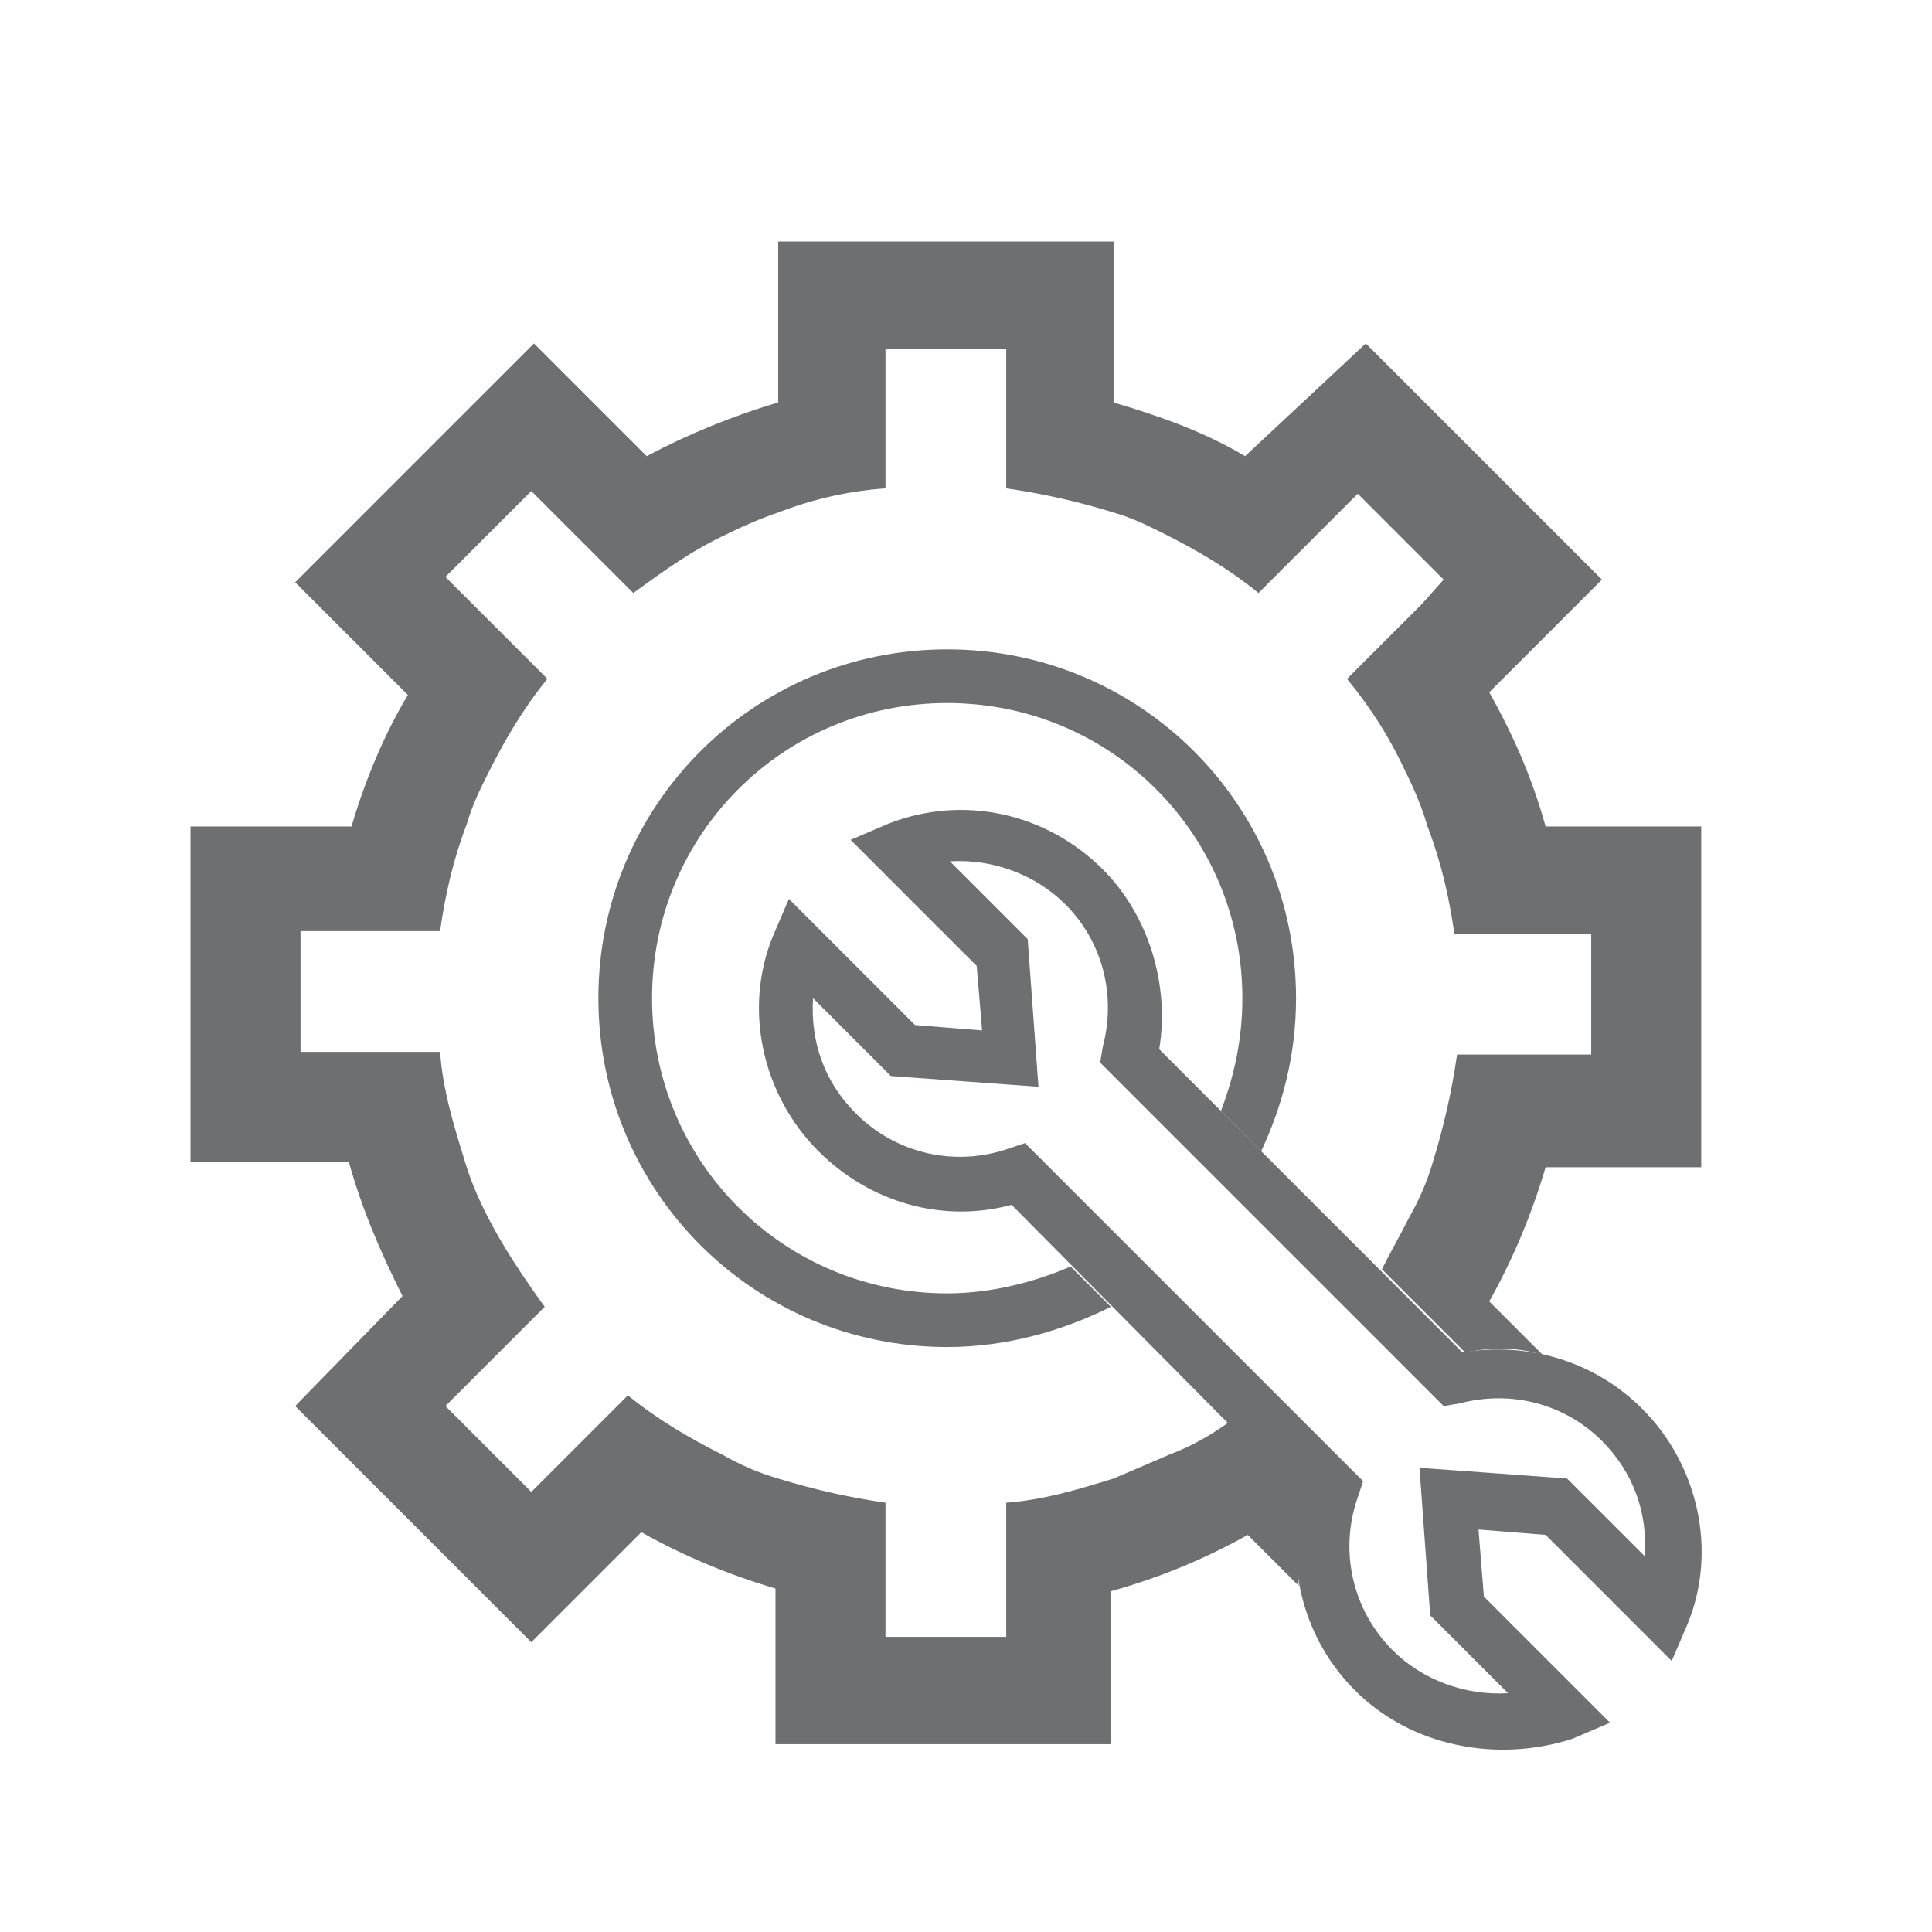
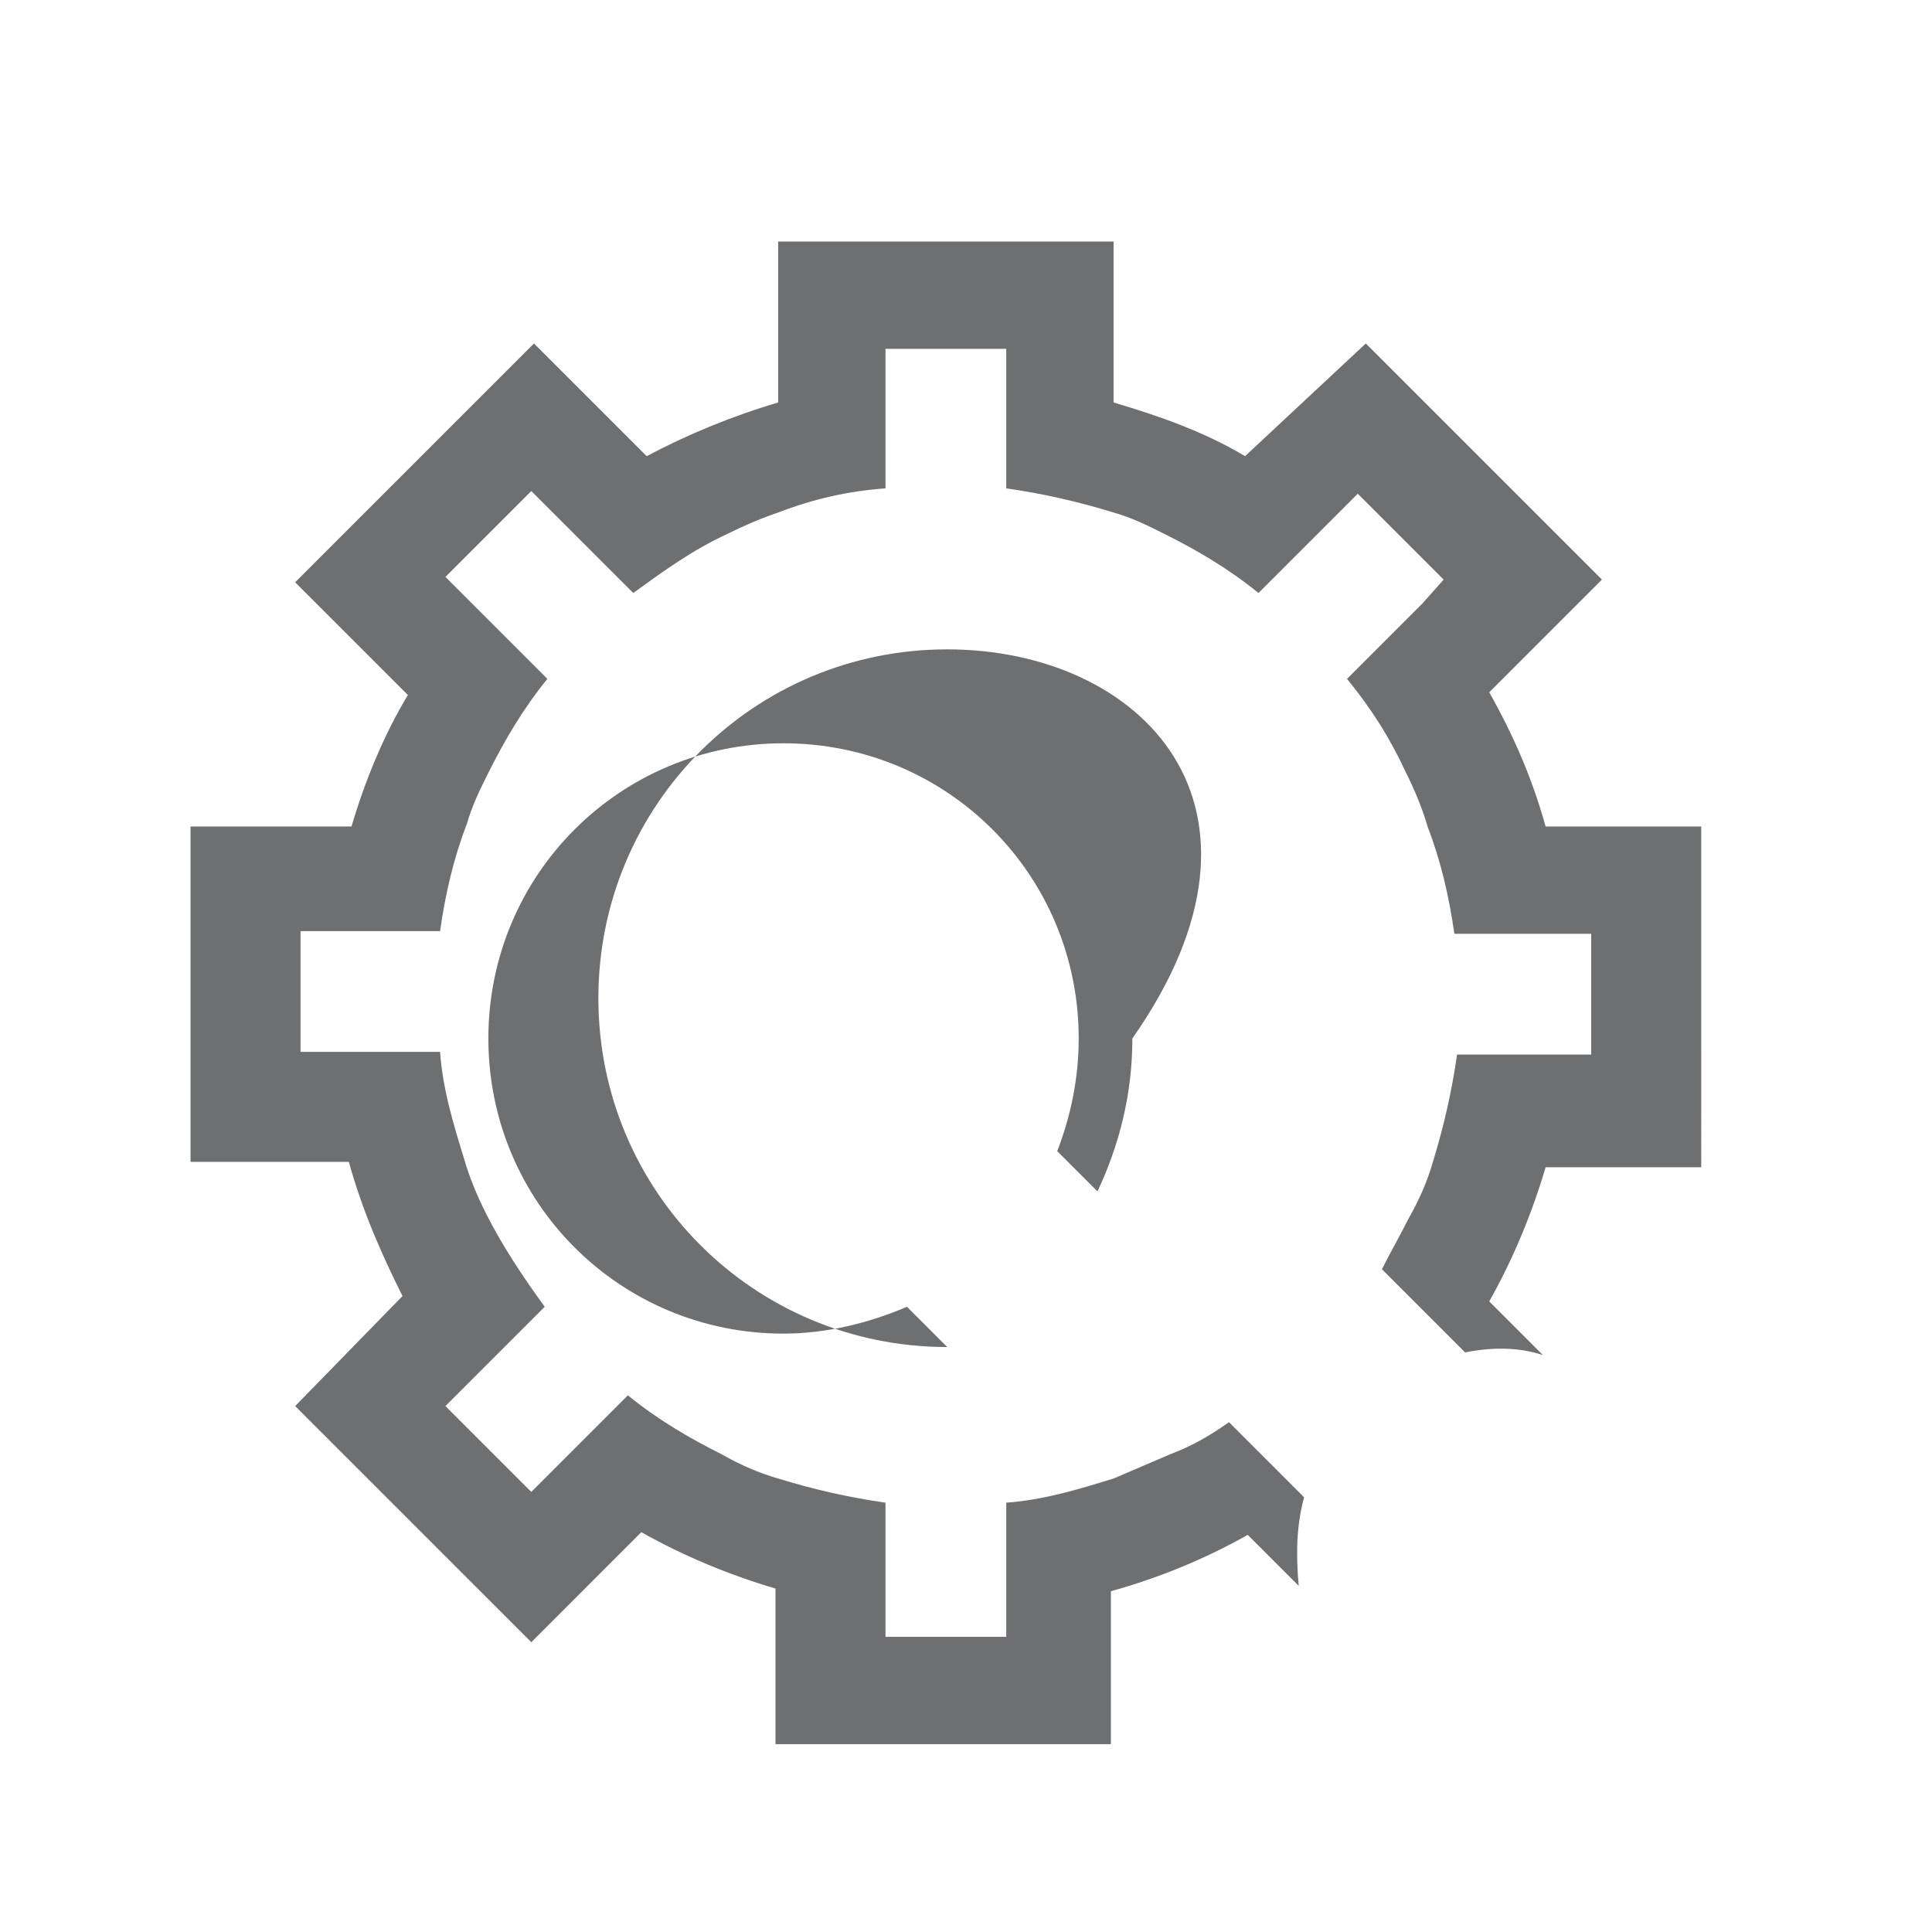
<svg xmlns="http://www.w3.org/2000/svg" version="1.1" id="Layer_1" x="0px" y="0px" viewBox="0 0 72 72" style="enable-background:new 0 0 72 72;" xml:space="preserve">
  <style type="text/css"> .st0{fill:#6E6F71;} </style>
  <g>
-     <path class="st0" d="M35.3,24.2c-7.2,0-13,5.8-13,13s5.8,13,13,13c2.2,0,4.3-0.6,6.1-1.5l-1.5-1.5c-1.4,0.6-3,1-4.6,1 c-6.1,0-11-4.9-11-11s4.9-11,11-11s11,4.9,11,11c0,1.5-0.3,2.9-0.8,4.2l1.5,1.5c0.8-1.7,1.3-3.6,1.3-5.7 C48.3,30,42.5,24.2,35.3,24.2z" />
+     <path class="st0" d="M35.3,24.2c-7.2,0-13,5.8-13,13s5.8,13,13,13l-1.5-1.5c-1.4,0.6-3,1-4.6,1 c-6.1,0-11-4.9-11-11s4.9-11,11-11s11,4.9,11,11c0,1.5-0.3,2.9-0.8,4.2l1.5,1.5c0.8-1.7,1.3-3.6,1.3-5.7 C48.3,30,42.5,24.2,35.3,24.2z" />
    <path class="st0" d="M48.6,55.8L45.8,53c-0.7,0.5-1.4,0.9-2.2,1.2c-0.7,0.3-1.4,0.6-2.1,0.9c-1.3,0.4-2.6,0.8-4,0.9v4v1H33v-1v-4 c-1.4-0.2-2.7-0.5-4-0.9c-0.7-0.2-1.4-0.5-2.1-0.9c-1.2-0.6-2.4-1.3-3.5-2.2l-2.8,2.8l-0.8,0.8l-3.2-3.2l0.8-0.8l2.9-2.9 c-0.8-1.1-1.6-2.3-2.2-3.5c-0.3-0.6-0.6-1.3-0.8-2c-0.4-1.3-0.8-2.6-0.9-4h-4h-1.2v-4.5h1.2h4c0.2-1.4,0.5-2.7,1-4 c0.2-0.7,0.5-1.3,0.8-1.9c0.6-1.2,1.3-2.4,2.2-3.5l-2.9-2.9l-0.9-0.9l3.2-3.2l0.9,0.9l2.9,2.9c1.1-0.8,2.2-1.6,3.5-2.2 c0.6-0.3,1.3-0.6,1.9-0.8c1.3-0.5,2.6-0.8,4-0.9v-4v-1.2h4.5v1.2v4c1.4,0.2,2.7,0.5,4,0.9c0.7,0.2,1.3,0.5,1.9,0.8 c1.2,0.6,2.4,1.3,3.5,2.2l2.9-2.9l0.8-0.8l3.2,3.2L53,22.5l-2.8,2.8c0.9,1.1,1.6,2.2,2.2,3.5c0.3,0.6,0.6,1.3,0.8,2 c0.5,1.3,0.8,2.6,1,4h4h1.1v4.5h-1h-4c-0.2,1.4-0.5,2.7-0.9,4c-0.2,0.7-0.5,1.4-0.9,2.1c-0.3,0.6-0.7,1.3-1,1.9l3.1,3.1 c1-0.2,2-0.2,2.9,0.1l-2-2c0.9-1.6,1.6-3.3,2.1-5h5.8V30.8h-5.8c-0.5-1.8-1.2-3.4-2.1-5l4.2-4.2l-8.8-8.8L46.4,17 c-1.5-0.9-3.2-1.5-4.9-2v-6H29v6c-1.7,0.5-3.4,1.2-4.9,2l-4.2-4.2L11,21.7l4.2,4.2c-0.9,1.5-1.6,3.2-2.1,4.9h-6v12.5h5.9 c0.5,1.8,1.2,3.4,2,5L11,52.4l8.8,8.8l4.1-4.1c1.6,0.9,3.3,1.6,5,2.1v5.8h12.5v-5.7c1.8-0.5,3.5-1.2,5.1-2.1l1.9,1.9 C48.3,58,48.3,56.9,48.6,55.8z" />
  </g>
  <g>
-     <path class="st0" d="M50.5,63c-1.9-1.9-2.6-4.6-2-7.2L37.7,44.9c-2.6,0.7-5.3-0.1-7.2-2c-2.1-2.1-2.8-5.3-1.7-8l0.6-1.4l4.7,4.7 l2.5,0.2L36.4,36l-4.7-4.7l1.4-0.6c2.8-1.1,5.9-0.4,8,1.7c1.7,1.7,2.5,4.3,2.1,6.7l11.3,11.3c2.4-0.4,4.9,0.3,6.7,2.1 c2.1,2.1,2.8,5.3,1.7,8l-0.6,1.4l-4.7-4.7l-2.5-0.2l0.2,2.5l4.7,4.7l-1.4,0.6C55.8,65.7,52.6,65.1,50.5,63z M38.2,42.6l12.6,12.6 l-0.2,0.6c-0.7,2-0.2,4.2,1.3,5.7c1.1,1.1,2.7,1.7,4.3,1.6l-2.9-2.9l-0.4-5.5l5.5,0.4l2.9,2.9c0.1-1.6-0.4-3.1-1.6-4.3 c-1.4-1.4-3.4-1.9-5.3-1.4l-0.6,0.1L41,39.6l0.1-0.6c0.5-1.9,0-3.9-1.4-5.3c-1.1-1.1-2.7-1.7-4.3-1.6l2.9,2.9l0.4,5.5l-5.5-0.4 l-2.9-2.9c-0.1,1.6,0.4,3.1,1.6,4.3c1.5,1.5,3.7,2,5.7,1.3L38.2,42.6z" />
-   </g>
+     </g>
</svg>